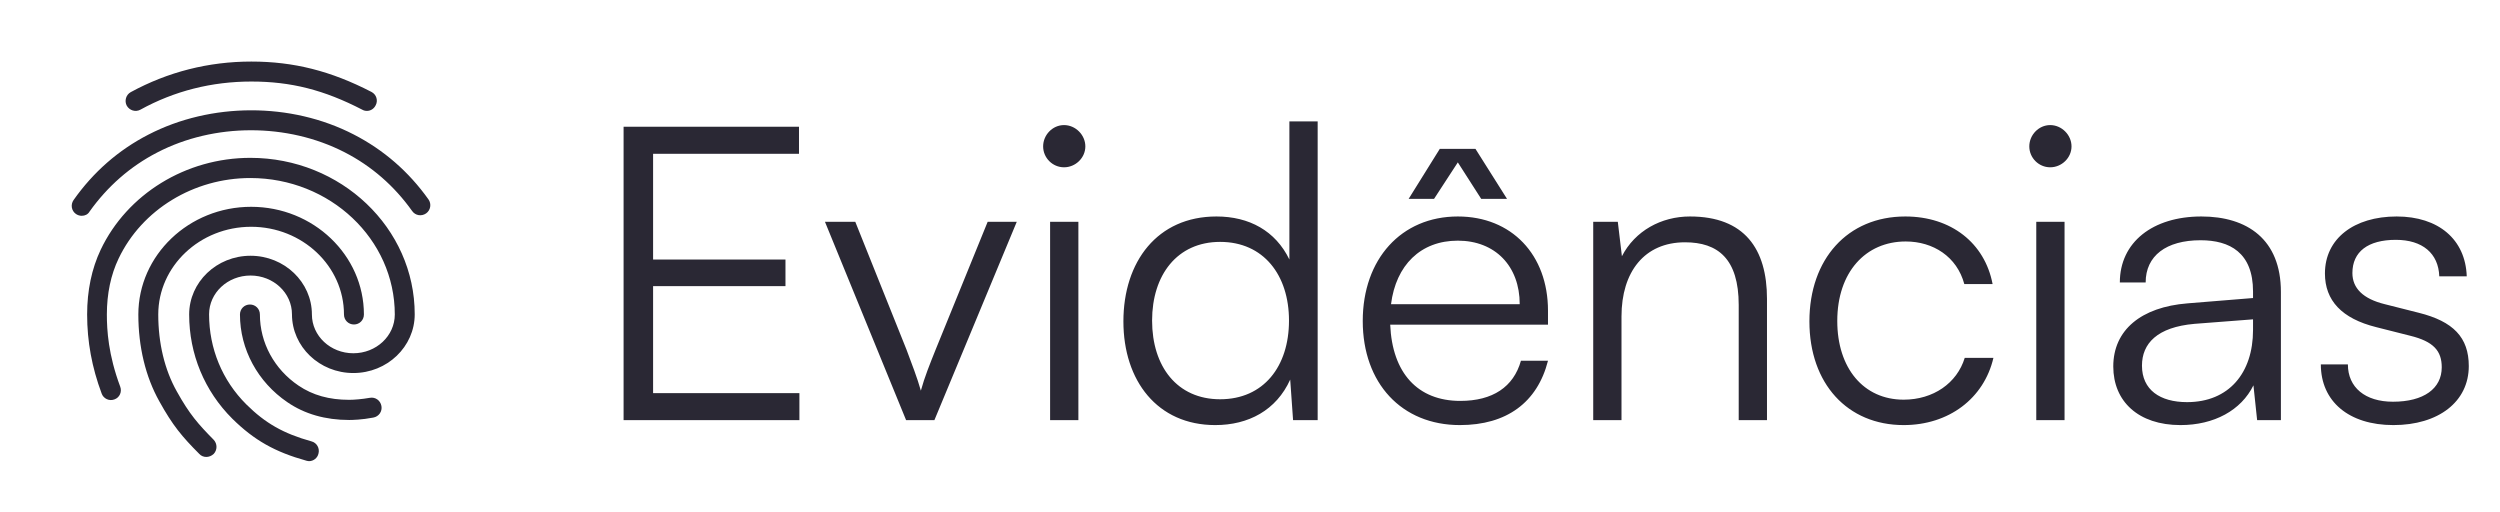
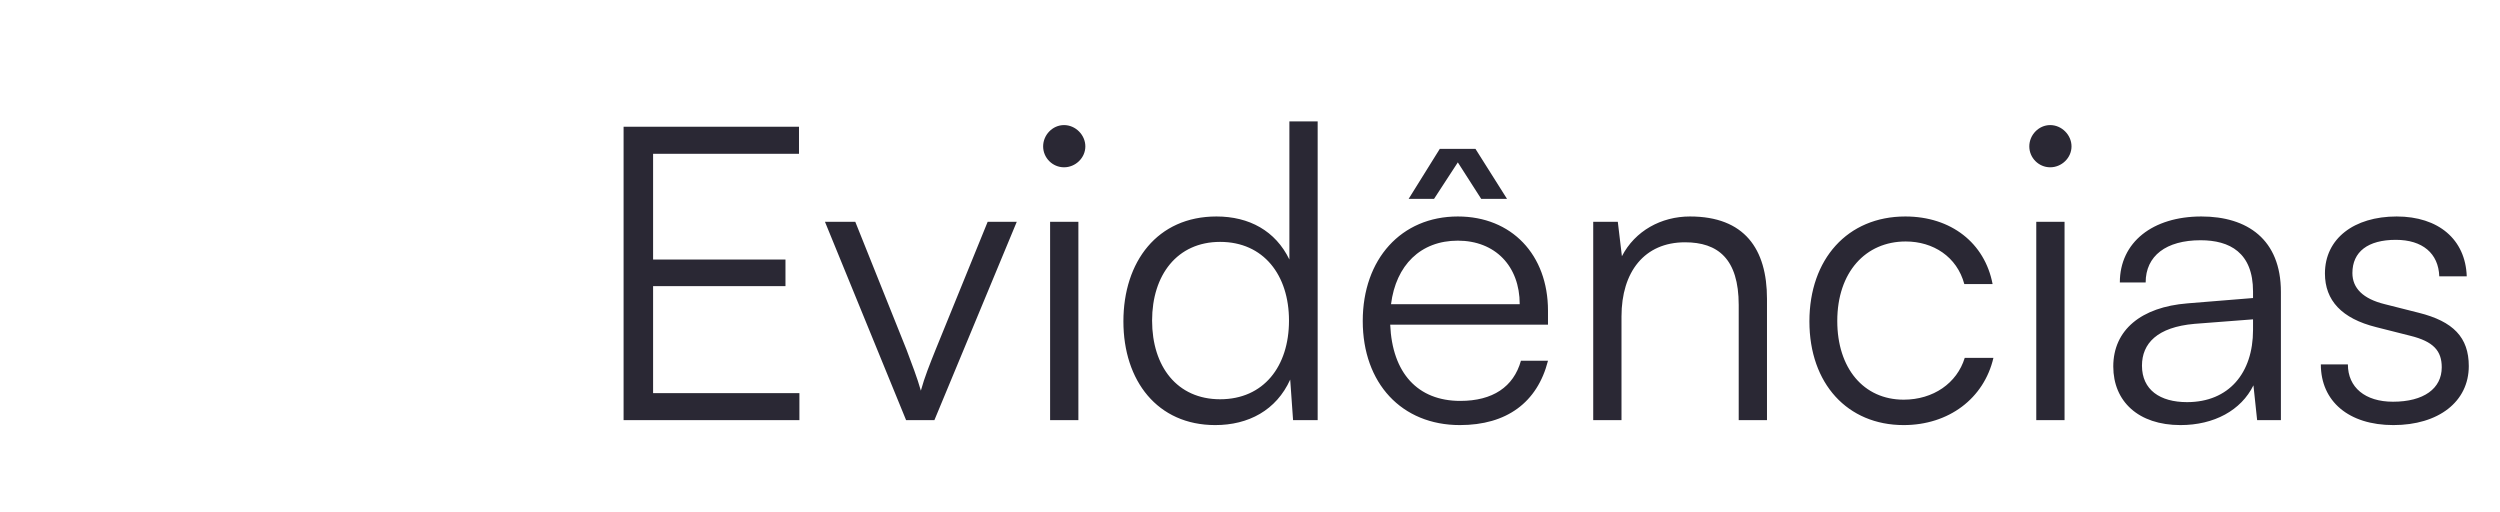
<svg xmlns="http://www.w3.org/2000/svg" width="122" height="25" viewBox="0 0 122 25" fill="none">
-   <path d="M17.905 5.412C17.827 5.412 17.749 5.393 17.681 5.354C15.814 4.388 14.2 3.979 12.265 3.979C10.339 3.979 8.511 4.437 6.848 5.354C6.615 5.48 6.323 5.393 6.187 5.159C6.061 4.925 6.148 4.622 6.381 4.496C8.19 3.511 10.174 3.004 12.265 3.004C14.336 3.004 16.145 3.462 18.128 4.486C18.371 4.613 18.459 4.905 18.332 5.139C18.245 5.315 18.08 5.412 17.905 5.412ZM3.989 10.531C3.892 10.531 3.795 10.502 3.707 10.443C3.484 10.287 3.435 9.985 3.591 9.761C4.553 8.396 5.779 7.323 7.237 6.572C10.291 4.993 14.2 4.983 17.263 6.563C18.721 7.313 19.947 8.376 20.909 9.731C21.065 9.946 21.016 10.258 20.793 10.414C20.569 10.57 20.268 10.521 20.112 10.297C19.237 9.068 18.128 8.103 16.816 7.43C14.025 5.997 10.456 5.997 7.675 7.44C6.352 8.123 5.244 9.098 4.369 10.326C4.291 10.463 4.145 10.531 3.989 10.531ZM10.067 22.299C9.941 22.299 9.814 22.25 9.727 22.153C8.881 21.305 8.424 20.759 7.772 19.579C7.101 18.38 6.751 16.917 6.751 15.347C6.751 12.452 9.221 10.092 12.255 10.092C15.289 10.092 17.759 12.452 17.759 15.347C17.759 15.62 17.545 15.835 17.273 15.835C17 15.835 16.786 15.62 16.786 15.347C16.786 12.988 14.754 11.067 12.255 11.067C9.756 11.067 7.723 12.988 7.723 15.347C7.723 16.751 8.035 18.048 8.628 19.101C9.25 20.222 9.678 20.7 10.427 21.461C10.611 21.656 10.611 21.958 10.427 22.153C10.32 22.25 10.193 22.299 10.067 22.299ZM17.039 20.495C15.882 20.495 14.861 20.203 14.025 19.628C12.576 18.643 11.71 17.044 11.71 15.347C11.71 15.074 11.924 14.86 12.197 14.86C12.469 14.86 12.683 15.074 12.683 15.347C12.683 16.722 13.383 18.019 14.569 18.818C15.26 19.286 16.067 19.511 17.039 19.511C17.273 19.511 17.662 19.481 18.05 19.413C18.313 19.364 18.566 19.54 18.614 19.813C18.663 20.076 18.488 20.33 18.216 20.378C17.662 20.486 17.175 20.495 17.039 20.495ZM15.085 22.504C15.046 22.504 14.997 22.494 14.958 22.484C13.412 22.055 12.401 21.48 11.341 20.437C9.979 19.082 9.231 17.278 9.231 15.347C9.231 13.768 10.573 12.481 12.226 12.481C13.879 12.481 15.221 13.768 15.221 15.347C15.221 16.391 16.125 17.239 17.243 17.239C18.362 17.239 19.266 16.391 19.266 15.347C19.266 11.672 16.106 8.688 12.216 8.688C9.454 8.688 6.926 10.229 5.788 12.617C5.409 13.407 5.215 14.333 5.215 15.347C5.215 16.108 5.283 17.307 5.866 18.867C5.963 19.121 5.837 19.403 5.584 19.491C5.331 19.589 5.049 19.452 4.962 19.208C4.485 17.931 4.252 16.664 4.252 15.347C4.252 14.177 4.475 13.115 4.913 12.188C6.206 9.468 9.075 7.703 12.216 7.703C16.64 7.703 20.238 11.126 20.238 15.338C20.238 16.917 18.896 18.204 17.243 18.204C15.59 18.204 14.248 16.917 14.248 15.338C14.248 14.294 13.344 13.446 12.226 13.446C11.107 13.446 10.203 14.294 10.203 15.338C10.203 17.005 10.845 18.565 12.021 19.735C12.945 20.651 13.83 21.158 15.201 21.539C15.464 21.607 15.61 21.88 15.542 22.133C15.493 22.358 15.289 22.504 15.085 22.504Z" fill="#2A2834" />
  <path d="M39.011 20.504H30.431V6.184H38.991V7.504H31.871V12.664H38.331V13.964H31.871V19.184H39.011V20.504ZM44.218 20.504L40.258 10.824H41.738L44.238 17.064C44.498 17.764 44.758 18.424 44.938 19.064C45.118 18.404 45.378 17.764 45.658 17.064L48.198 10.824H49.618L45.598 20.504H44.218ZM51.925 8.164C51.365 8.164 50.905 7.704 50.905 7.144C50.905 6.584 51.365 6.104 51.925 6.104C52.485 6.104 52.965 6.584 52.965 7.144C52.965 7.704 52.485 8.164 51.925 8.164ZM51.245 20.504V10.824H52.625V20.504H51.245ZM59.303 20.744C56.483 20.744 54.822 18.584 54.822 15.684C54.822 12.764 56.483 10.564 59.362 10.564C60.962 10.564 62.242 11.264 62.922 12.664V5.924H64.302V20.504H63.102L62.962 18.524C62.282 20.024 60.922 20.744 59.303 20.744ZM59.542 19.484C61.663 19.484 62.903 17.884 62.903 15.644C62.903 13.424 61.663 11.804 59.542 11.804C57.443 11.804 56.222 13.424 56.222 15.644C56.222 17.884 57.443 19.484 59.542 19.484ZM69.982 9.704H68.742L70.262 7.264H72.002L73.542 9.704H72.282L71.142 7.924L69.982 9.704ZM71.242 20.744C68.402 20.744 66.502 18.704 66.502 15.664C66.502 12.644 68.382 10.564 71.142 10.564C73.762 10.564 75.542 12.424 75.542 15.164V15.844H67.842C67.942 18.204 69.182 19.564 71.262 19.564C72.842 19.564 73.862 18.884 74.222 17.604H75.542C75.022 19.644 73.522 20.744 71.242 20.744ZM71.142 11.744C69.322 11.744 68.122 12.944 67.882 14.844H74.162C74.162 12.984 72.962 11.744 71.142 11.744ZM79.129 20.504H77.749V10.824H78.949L79.149 12.504C79.789 11.264 81.069 10.564 82.469 10.564C85.129 10.564 86.229 12.144 86.229 14.584V20.504H84.849V14.884C84.849 12.624 83.829 11.824 82.229 11.824C80.249 11.824 79.129 13.264 79.129 15.444V20.504ZM88.299 15.684C88.299 12.644 90.159 10.564 92.979 10.564C95.219 10.564 96.859 11.864 97.239 13.864H95.859C95.499 12.524 94.339 11.784 92.999 11.784C91.039 11.784 89.659 13.284 89.659 15.664C89.659 17.964 90.939 19.504 92.899 19.504C94.339 19.504 95.499 18.704 95.879 17.464H97.279C96.819 19.444 95.099 20.744 92.899 20.744C90.159 20.744 88.299 18.724 88.299 15.684ZM100.05 8.164C99.49 8.164 99.03 7.704 99.03 7.144C99.03 6.584 99.49 6.104 100.05 6.104C100.61 6.104 101.09 6.584 101.09 7.144C101.09 7.704 100.61 8.164 100.05 8.164ZM99.37 20.504V10.824H100.75V20.504H99.37ZM106.408 20.744C104.348 20.744 103.128 19.584 103.128 17.884C103.128 16.104 104.488 14.984 106.748 14.804L109.948 14.544V14.224C109.948 12.324 108.808 11.724 107.388 11.724C105.708 11.724 104.708 12.484 104.708 13.784H103.448C103.448 11.824 105.048 10.564 107.428 10.564C109.668 10.564 111.308 11.684 111.308 14.244V20.504H110.148L109.968 18.804C109.368 20.024 108.048 20.744 106.408 20.744ZM106.728 19.624C108.768 19.624 109.948 18.204 109.948 16.104V15.584L107.088 15.804C105.268 15.964 104.528 16.764 104.528 17.844C104.528 19.024 105.408 19.624 106.728 19.624ZM113.257 17.784H114.577C114.577 18.904 115.417 19.604 116.777 19.604C118.277 19.604 119.157 18.964 119.157 17.924C119.157 17.124 118.757 16.664 117.617 16.384L115.957 15.964C114.277 15.544 113.457 14.664 113.457 13.344C113.457 11.644 114.877 10.564 116.957 10.564C118.997 10.564 120.317 11.684 120.377 13.484H119.037C118.997 12.364 118.217 11.704 116.917 11.704C115.557 11.704 114.797 12.284 114.797 13.324C114.797 14.064 115.317 14.584 116.377 14.844L118.037 15.264C119.717 15.684 120.477 16.464 120.477 17.864C120.477 19.604 118.997 20.744 116.797 20.744C114.617 20.744 113.257 19.584 113.257 17.784Z" fill="#2A2834" />
</svg>